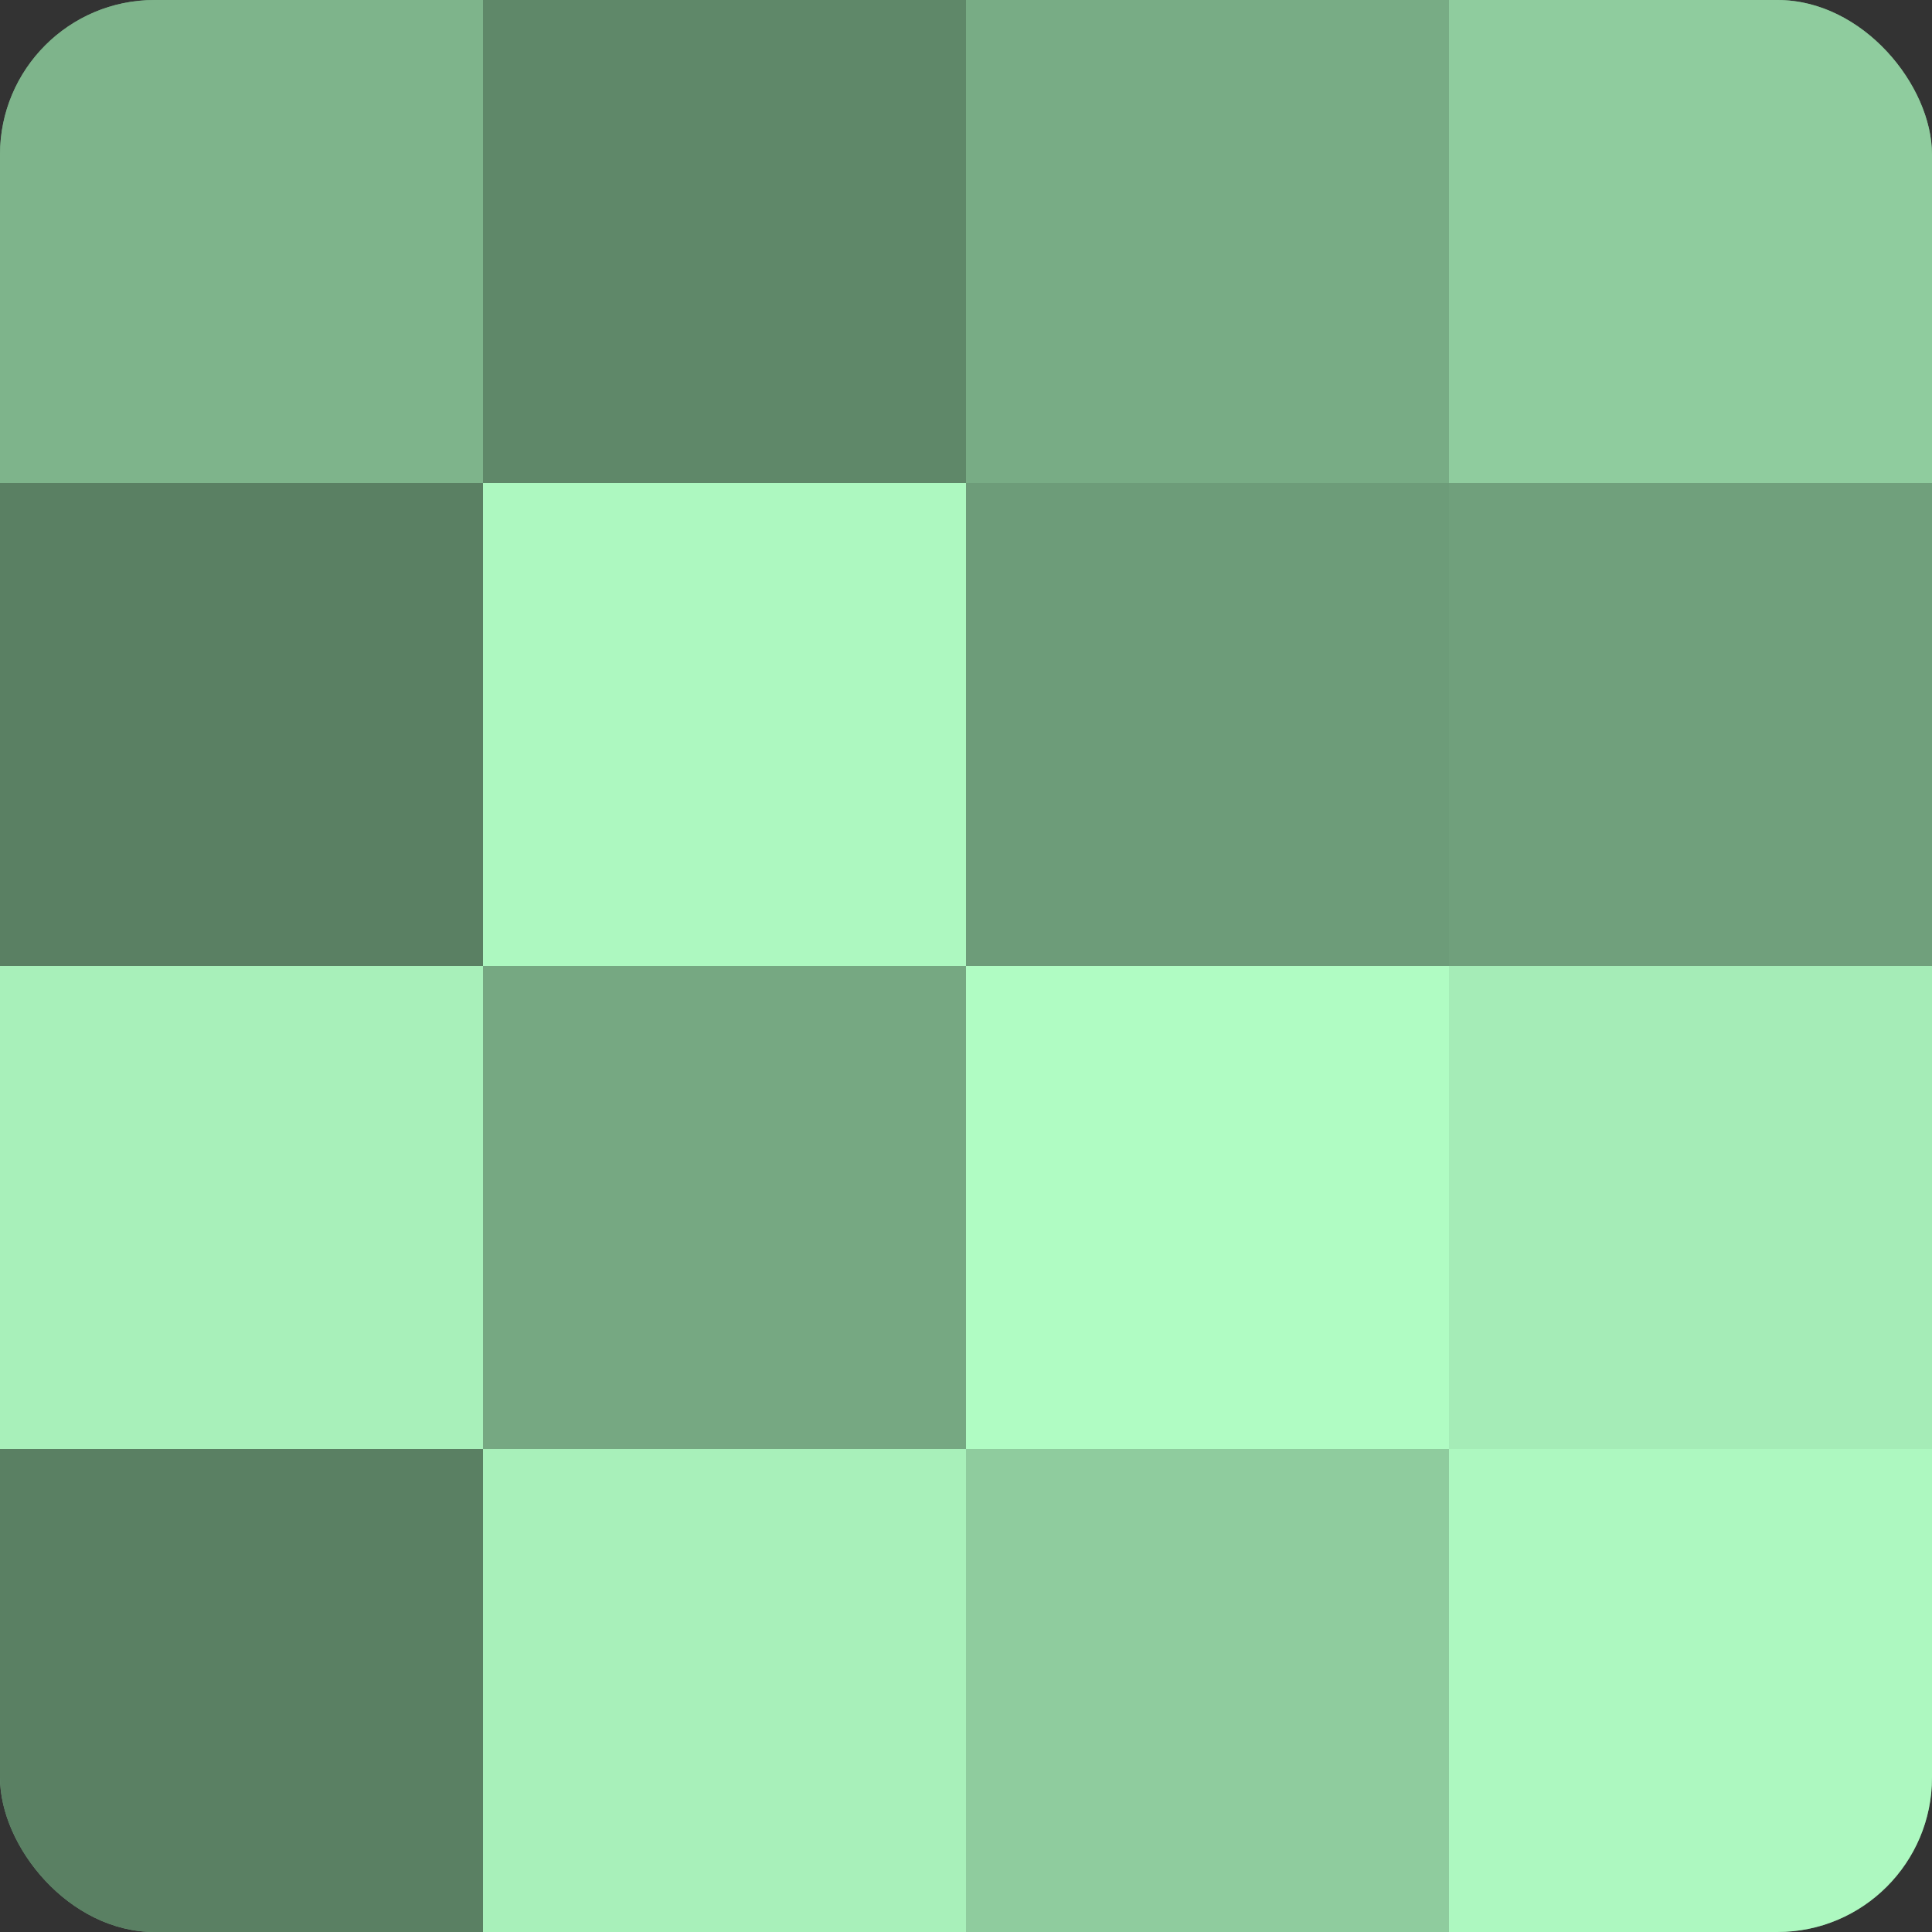
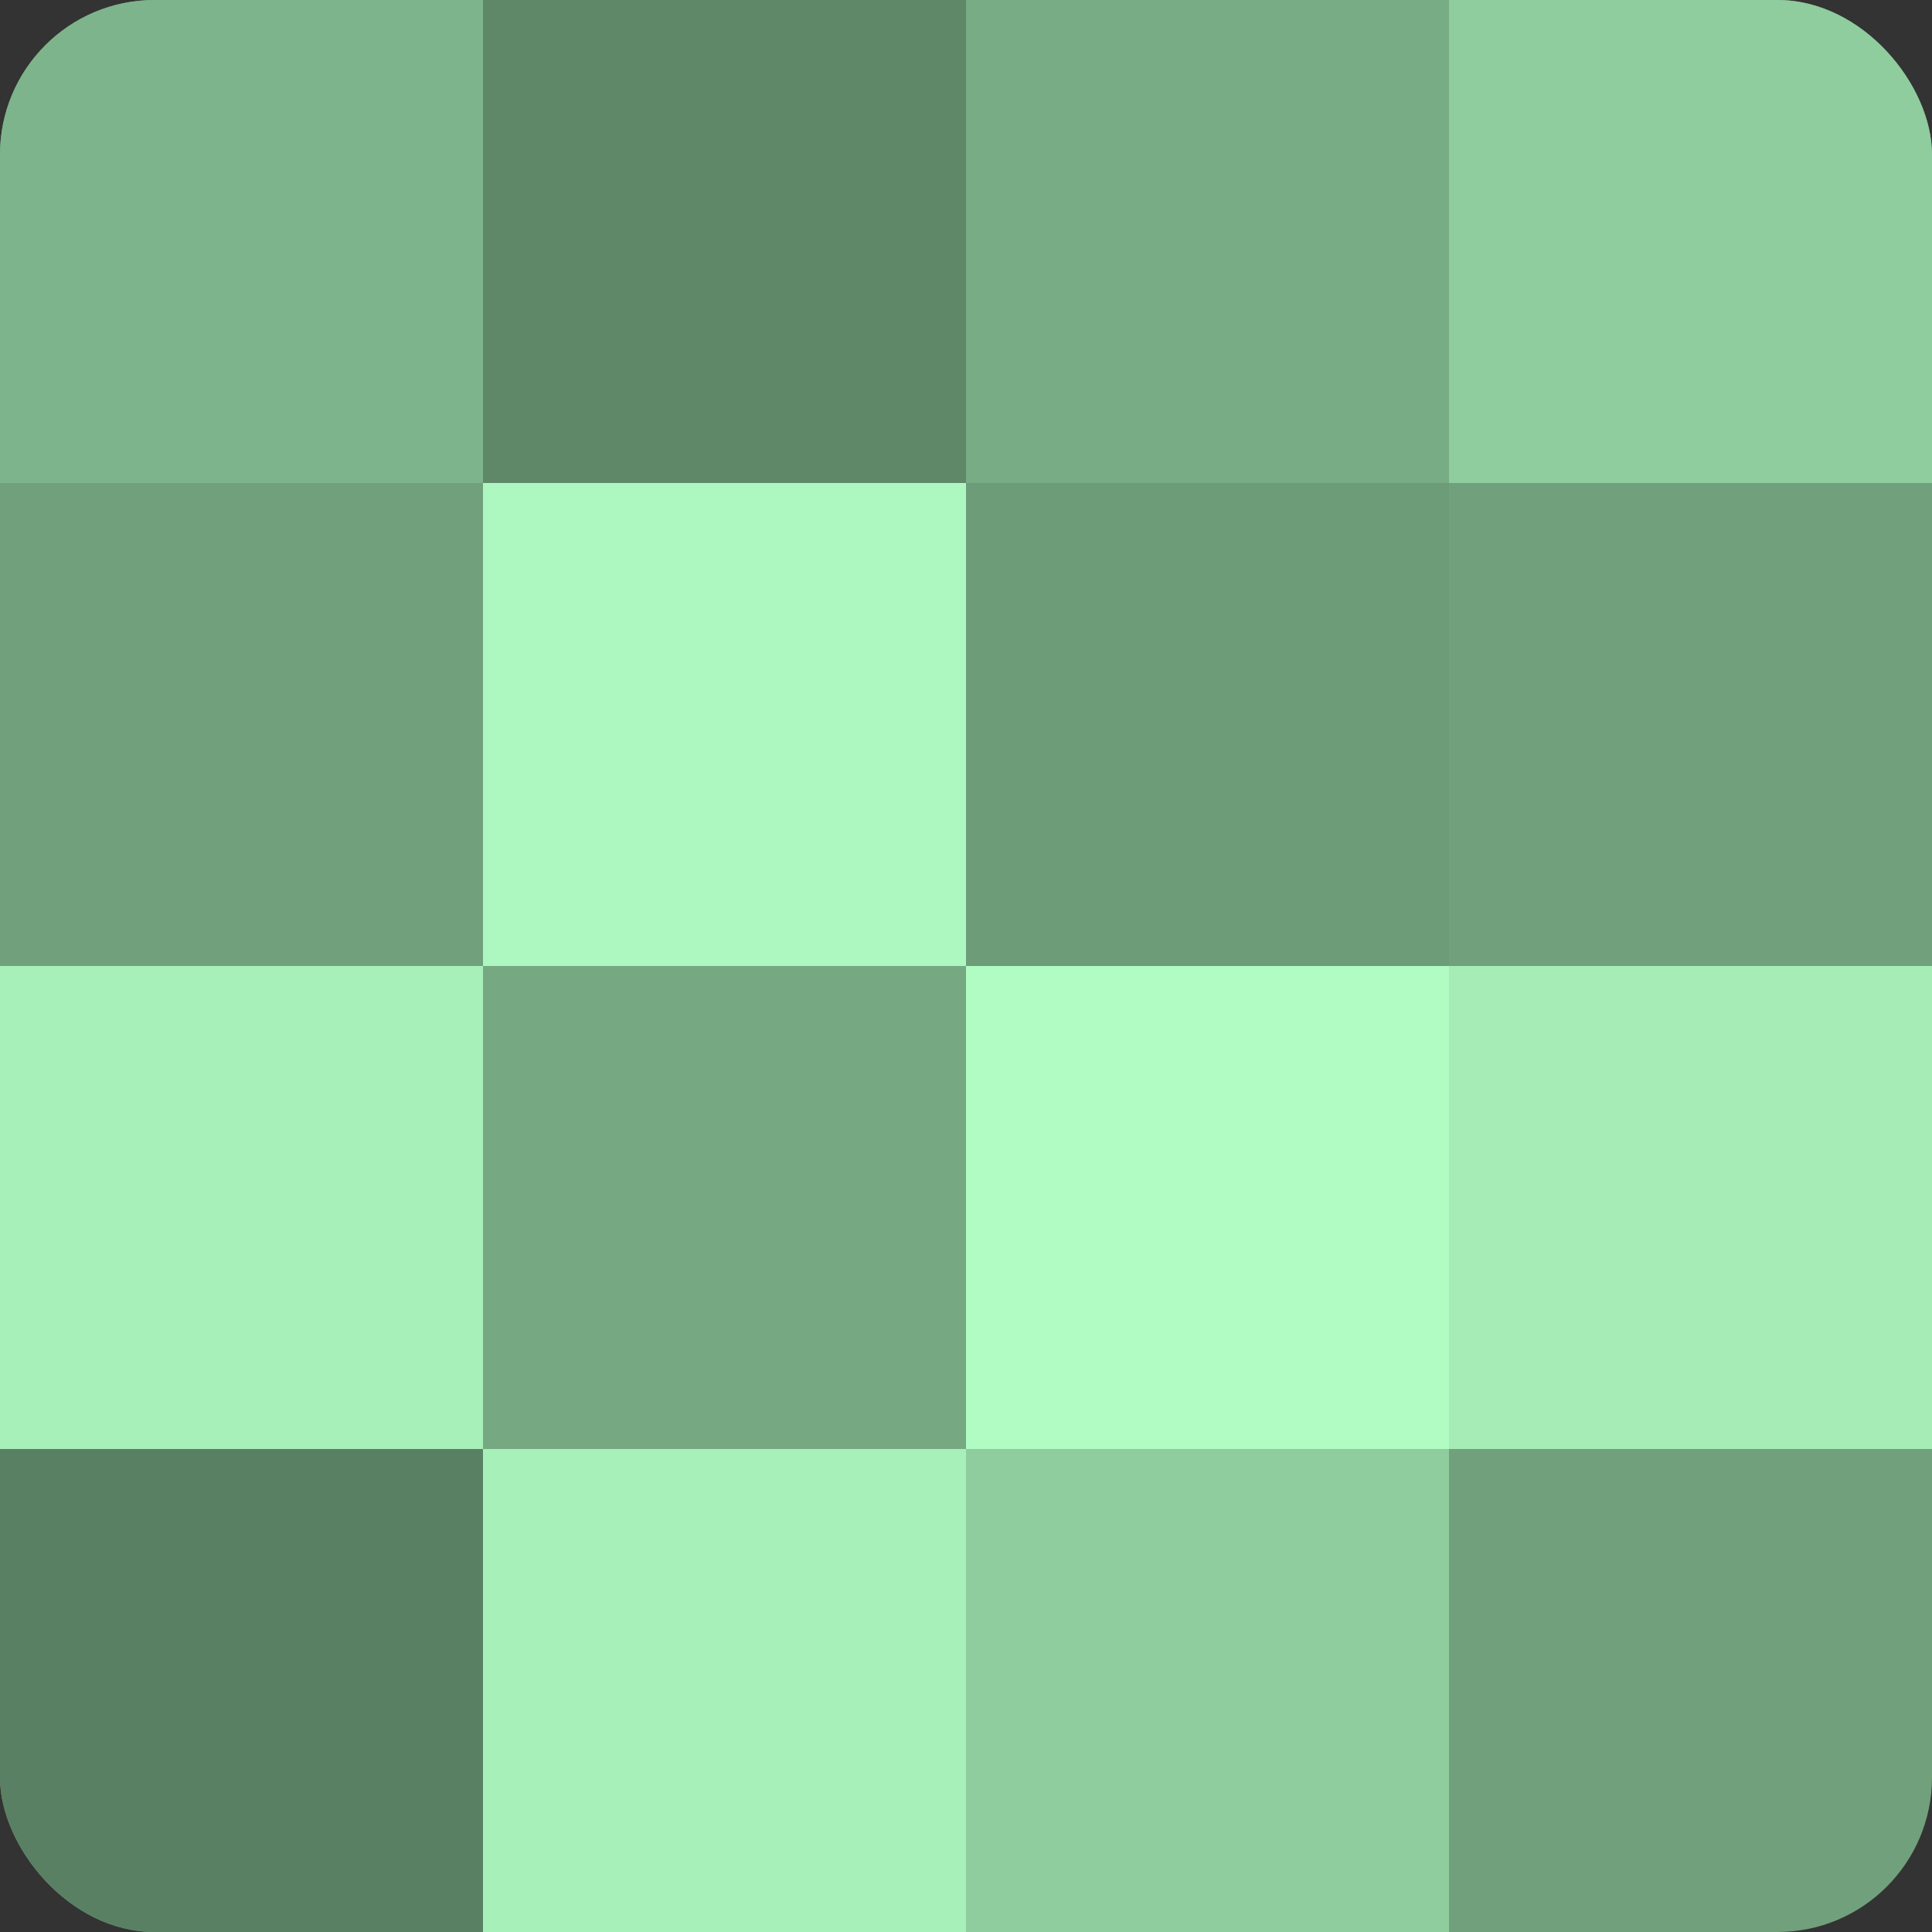
<svg xmlns="http://www.w3.org/2000/svg" width="60" height="60" viewBox="0 0 100 100" preserveAspectRatio="xMidYMid meet">
  <rect x="0" y="0" width="100" height="100" fill="#333333" stroke="none" />
  <defs>
    <clipPath id="c" width="100" height="100">
      <rect width="100" height="100" rx="8" ry="8" />
    </clipPath>
  </defs>
  <g clip-path="url(#c)">
    <rect width="100" height="100" fill="#70a07c" />
    <rect width="25" height="25" fill="#7eb48b" />
-     <rect y="25" width="25" height="25" fill="#5a8063" />
    <rect y="50" width="25" height="25" fill="#a8f0ba" />
    <rect y="75" width="25" height="25" fill="#5a8063" />
    <rect x="25" width="25" height="25" fill="#5f8869" />
    <rect x="25" y="25" width="25" height="25" fill="#adf8c0" />
    <rect x="25" y="50" width="25" height="25" fill="#76a882" />
    <rect x="25" y="75" width="25" height="25" fill="#a8f0ba" />
    <rect x="50" width="25" height="25" fill="#78ac85" />
    <rect x="50" y="25" width="25" height="25" fill="#6d9c79" />
    <rect x="50" y="50" width="25" height="25" fill="#b0fcc3" />
    <rect x="50" y="75" width="25" height="25" fill="#8fcc9e" />
    <rect x="75" width="25" height="25" fill="#8fcc9e" />
    <rect x="75" y="25" width="25" height="25" fill="#70a07c" />
    <rect x="75" y="50" width="25" height="25" fill="#a5ecb7" />
-     <rect x="75" y="75" width="25" height="25" fill="#adf8c0" />
  </g>
</svg>